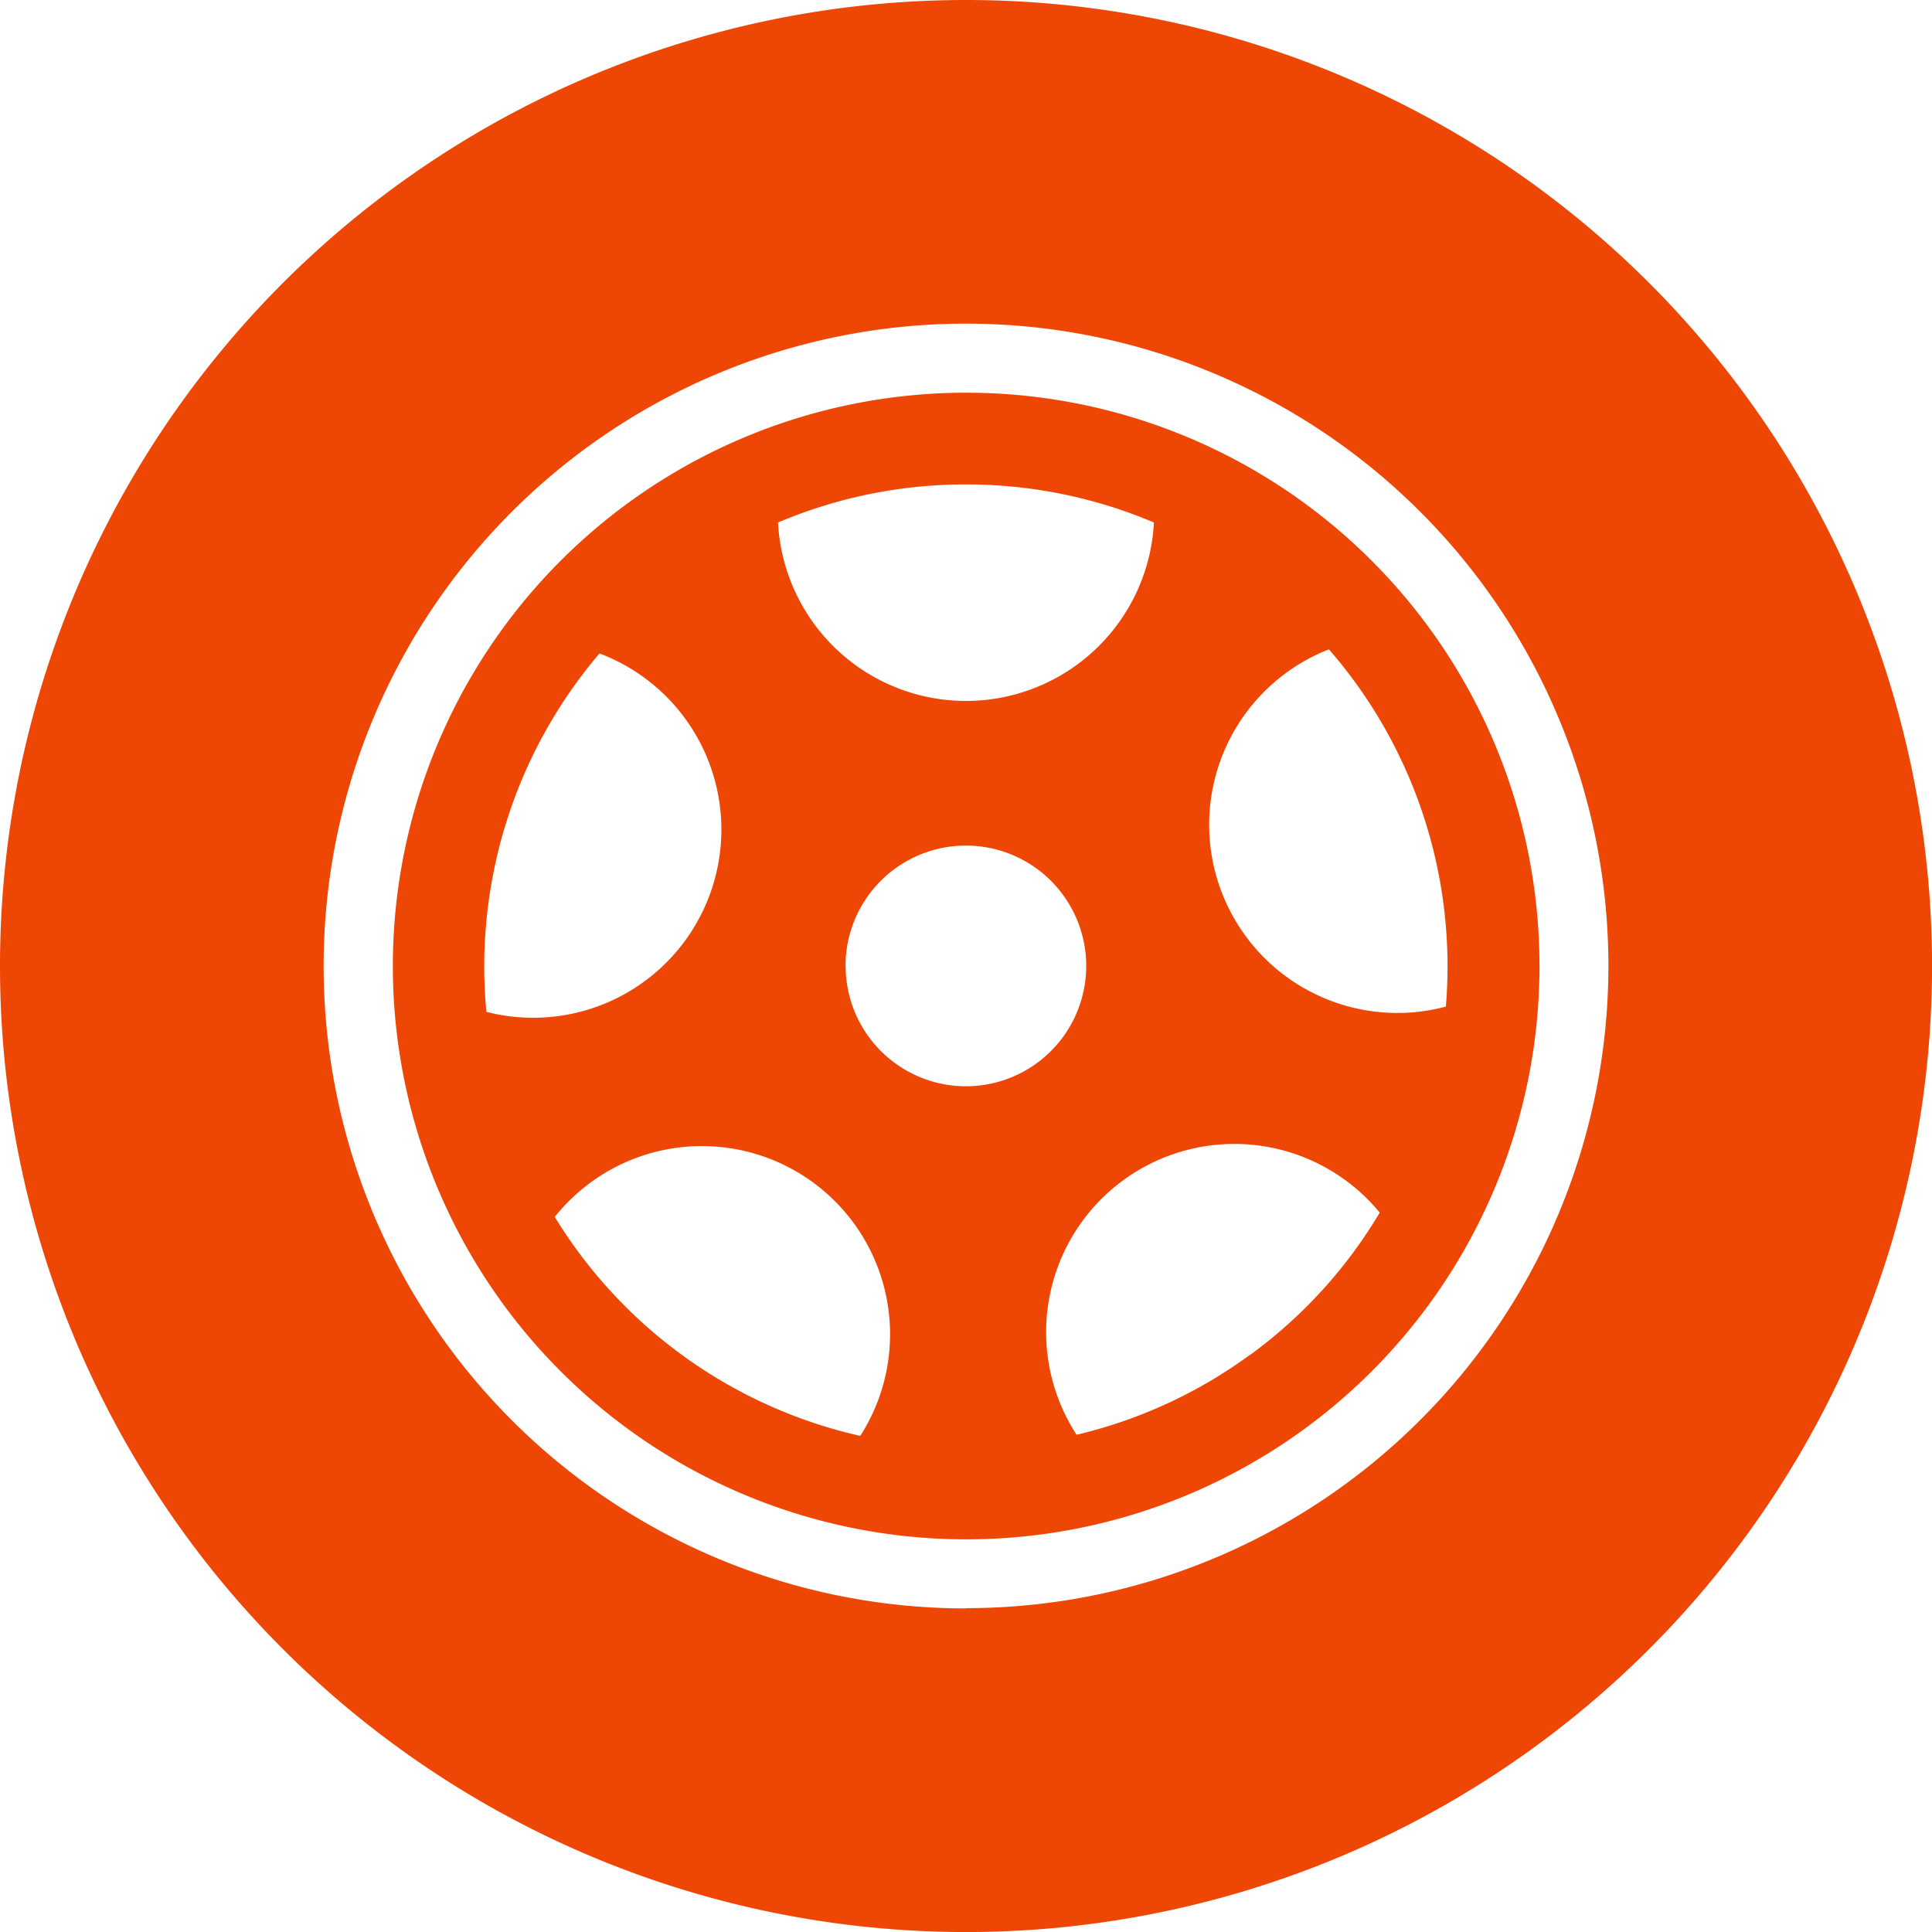
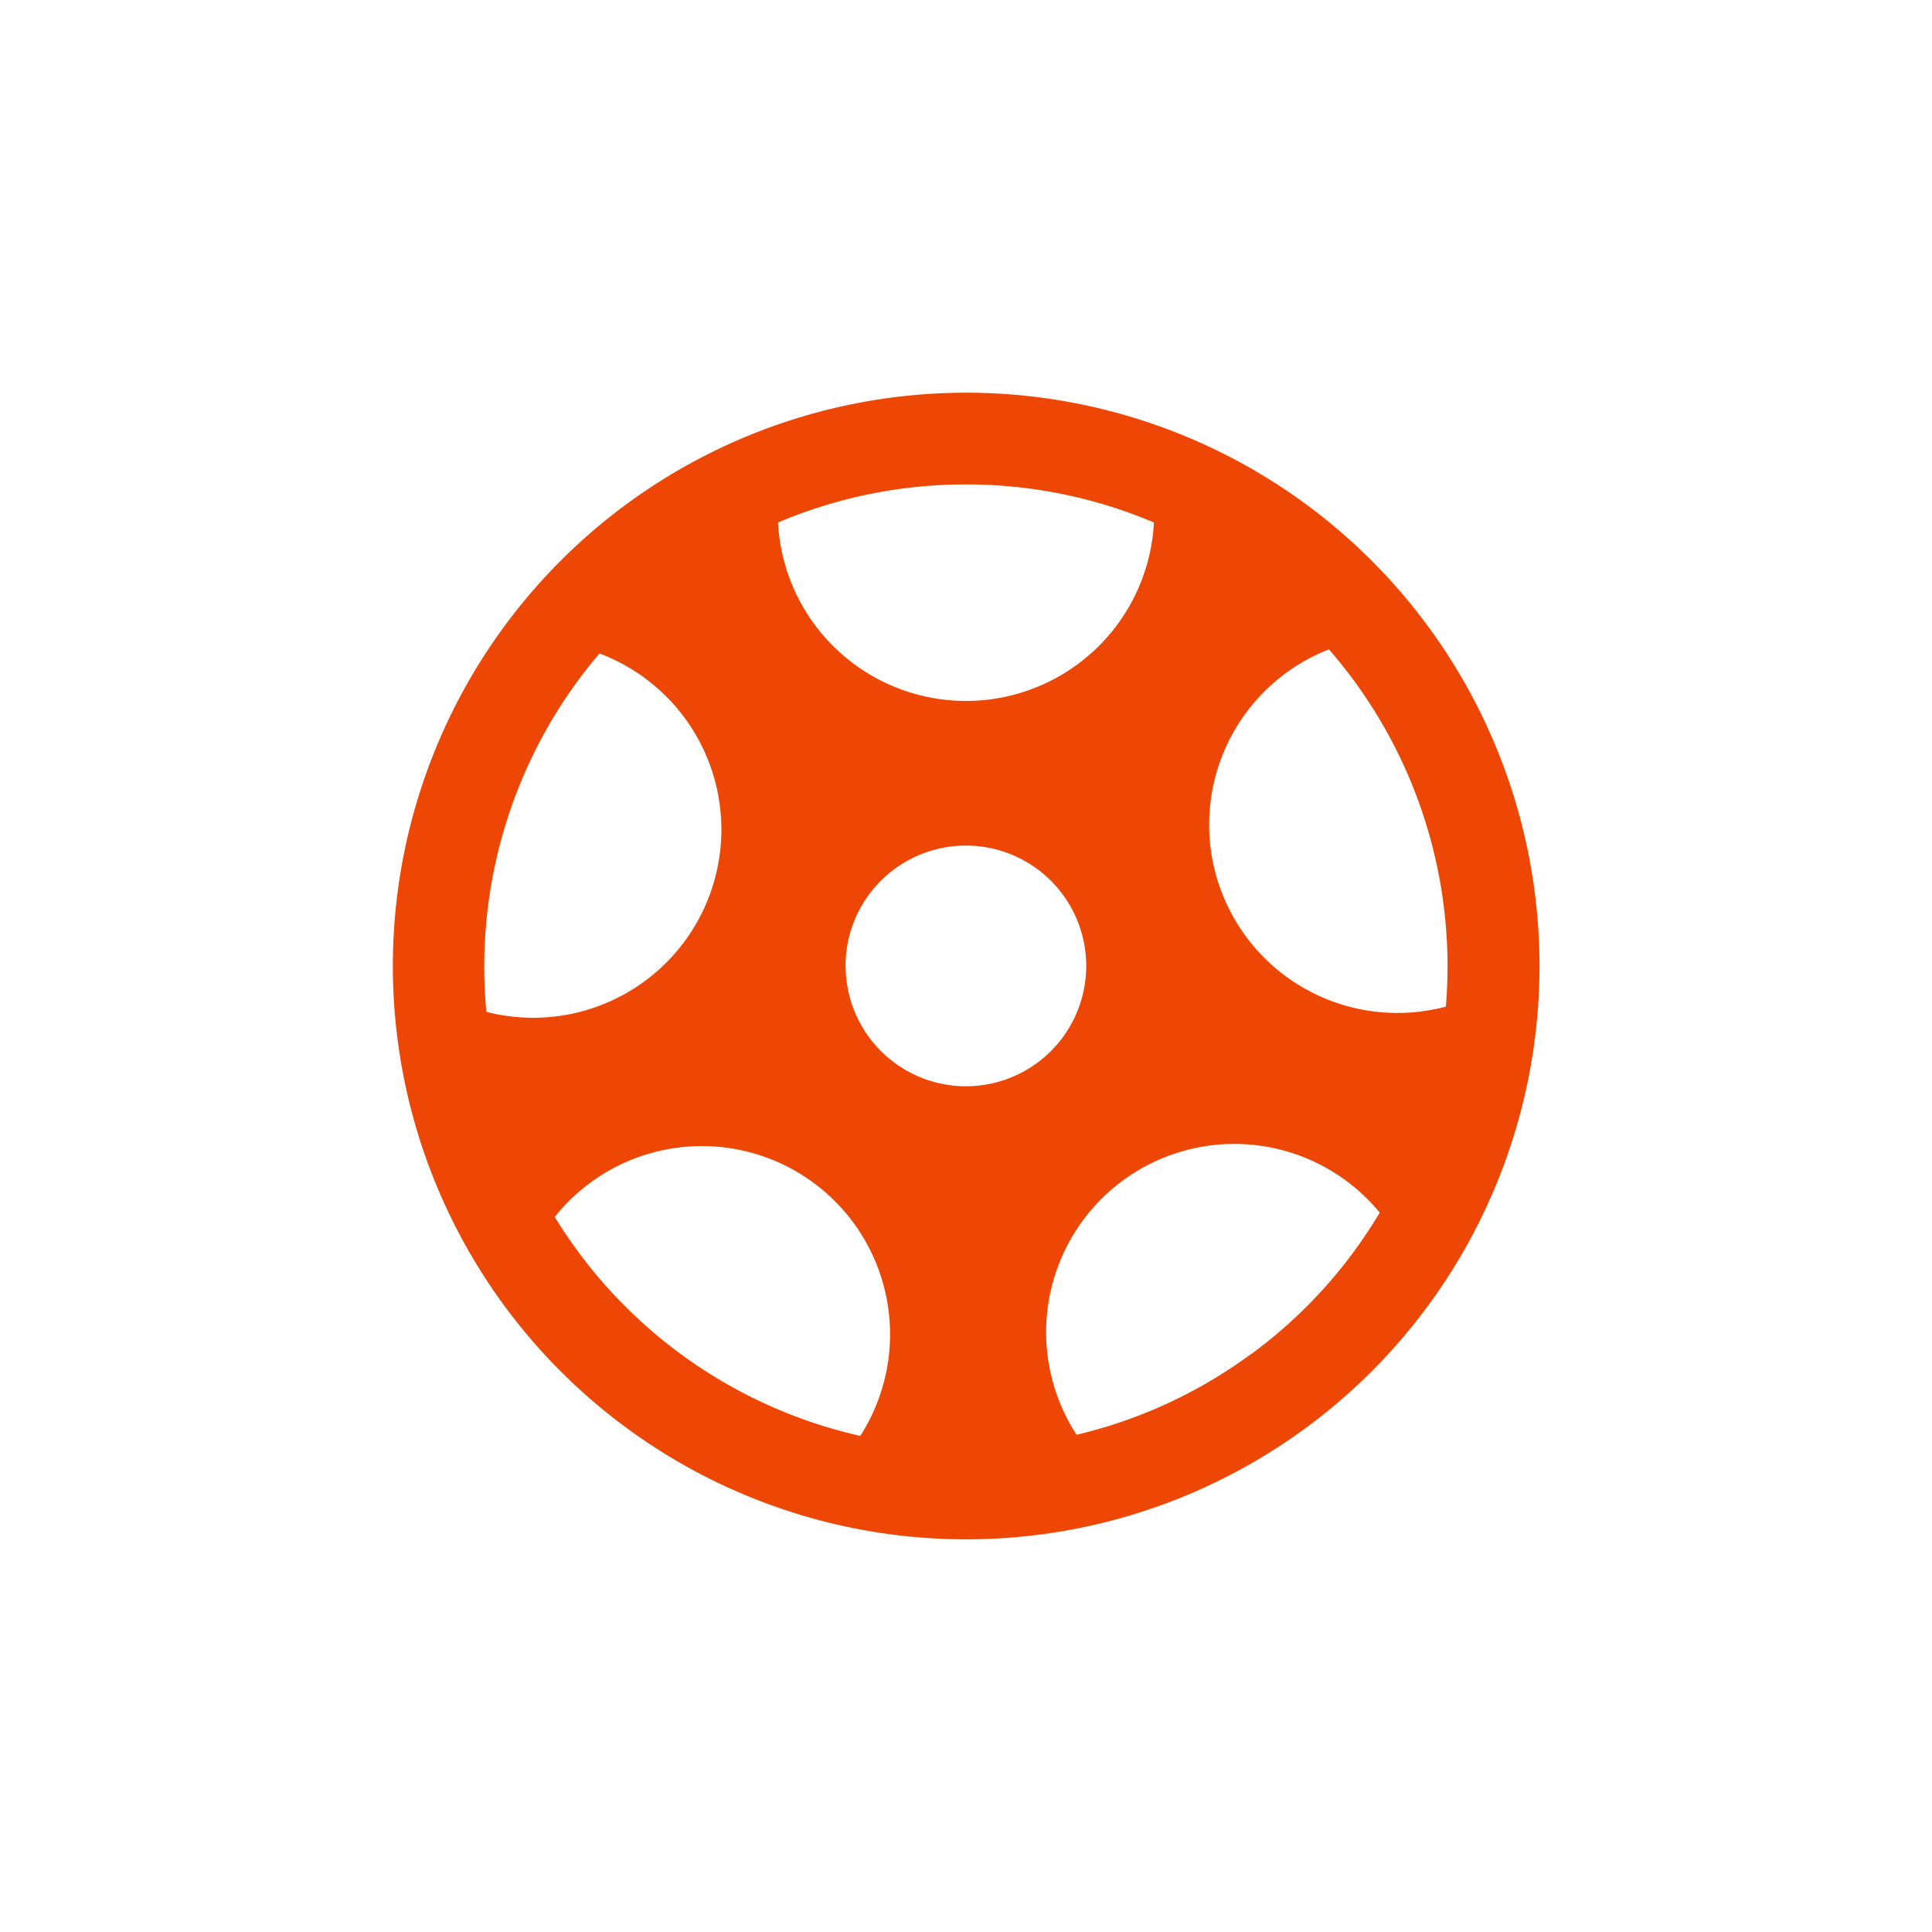
<svg xmlns="http://www.w3.org/2000/svg" width="38.271" height="38.271" viewBox="0 0 38.271 38.271">
  <defs>
    <style>.a{fill:#ee4705;}</style>
  </defs>
  <g transform="translate(-378.393 -240.744)">
-     <path class="a" d="M397.529,240.744a19.136,19.136,0,1,0,19.136,19.136A19.135,19.135,0,0,0,397.529,240.744Zm0,31.861a12.725,12.725,0,1,1,12.725-12.725A12.726,12.726,0,0,1,397.529,272.6Z" transform="translate(0 0)" />
    <path class="a" d="M412.239,263.234A11.357,11.357,0,1,0,423.6,274.591,11.357,11.357,0,0,0,412.239,263.234Zm0,1.817a9.511,9.511,0,0,1,3.723.754,3.728,3.728,0,0,1-7.446,0A9.511,9.511,0,0,1,412.239,265.051Zm-9.5,10.448a9.564,9.564,0,0,1,2.24-7.1,3.728,3.728,0,0,1-2.24,7.1Zm7.406,8.4a9.564,9.564,0,0,1-6.052-4.338,3.728,3.728,0,0,1,6.052,4.338Zm-.292-9.31a2.384,2.384,0,1,1,2.384,2.384A2.384,2.384,0,0,1,409.855,274.591Zm8.025,7.694a9.511,9.511,0,0,1-3.448,1.593,3.728,3.728,0,0,1,6.005-4.4A9.5,9.5,0,0,1,417.88,282.285Zm3.867-6.888a3.729,3.729,0,0,1-2.316-7.077,9.566,9.566,0,0,1,2.316,7.077Z" transform="translate(-14.711 -14.711)" />
  </g>
</svg>